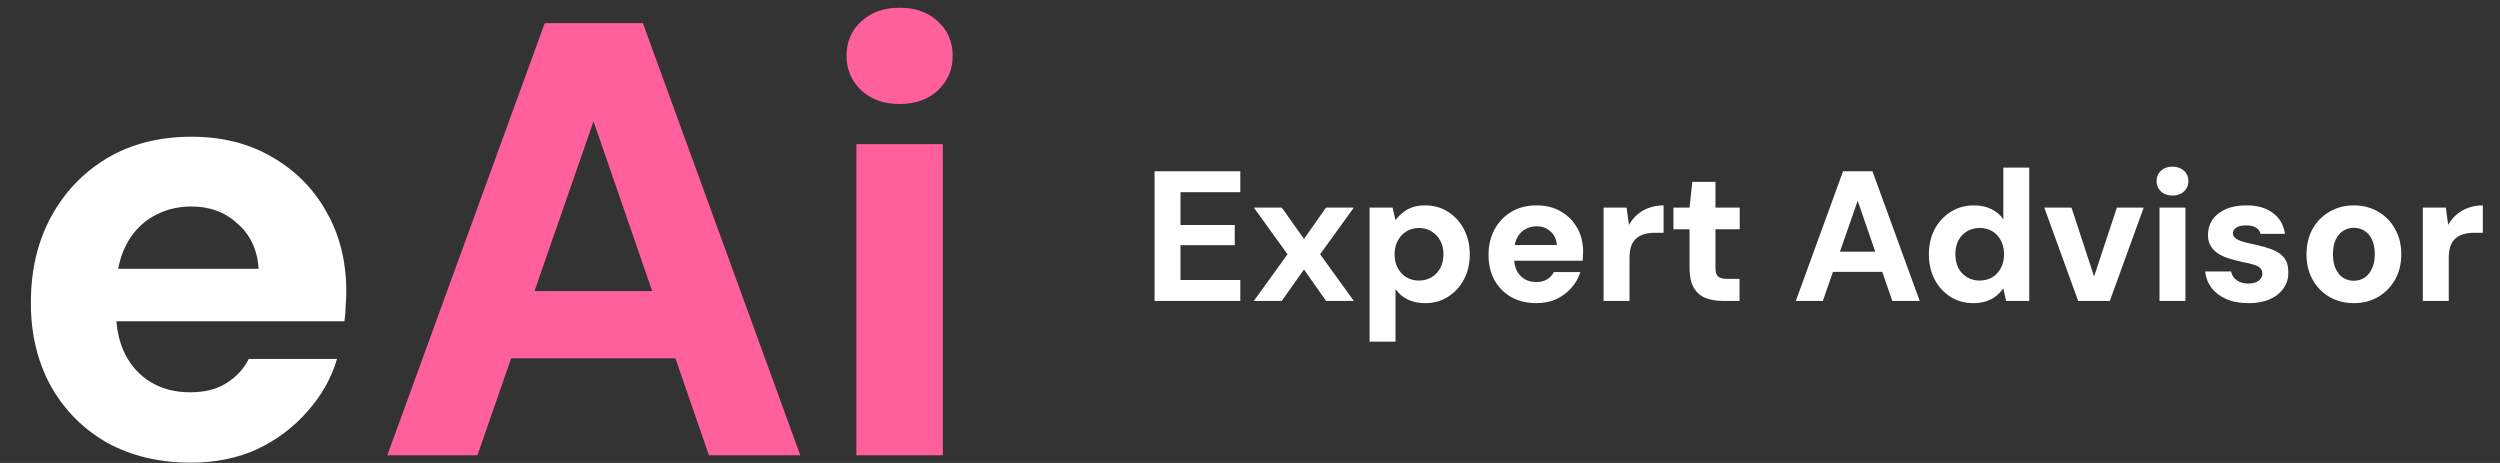
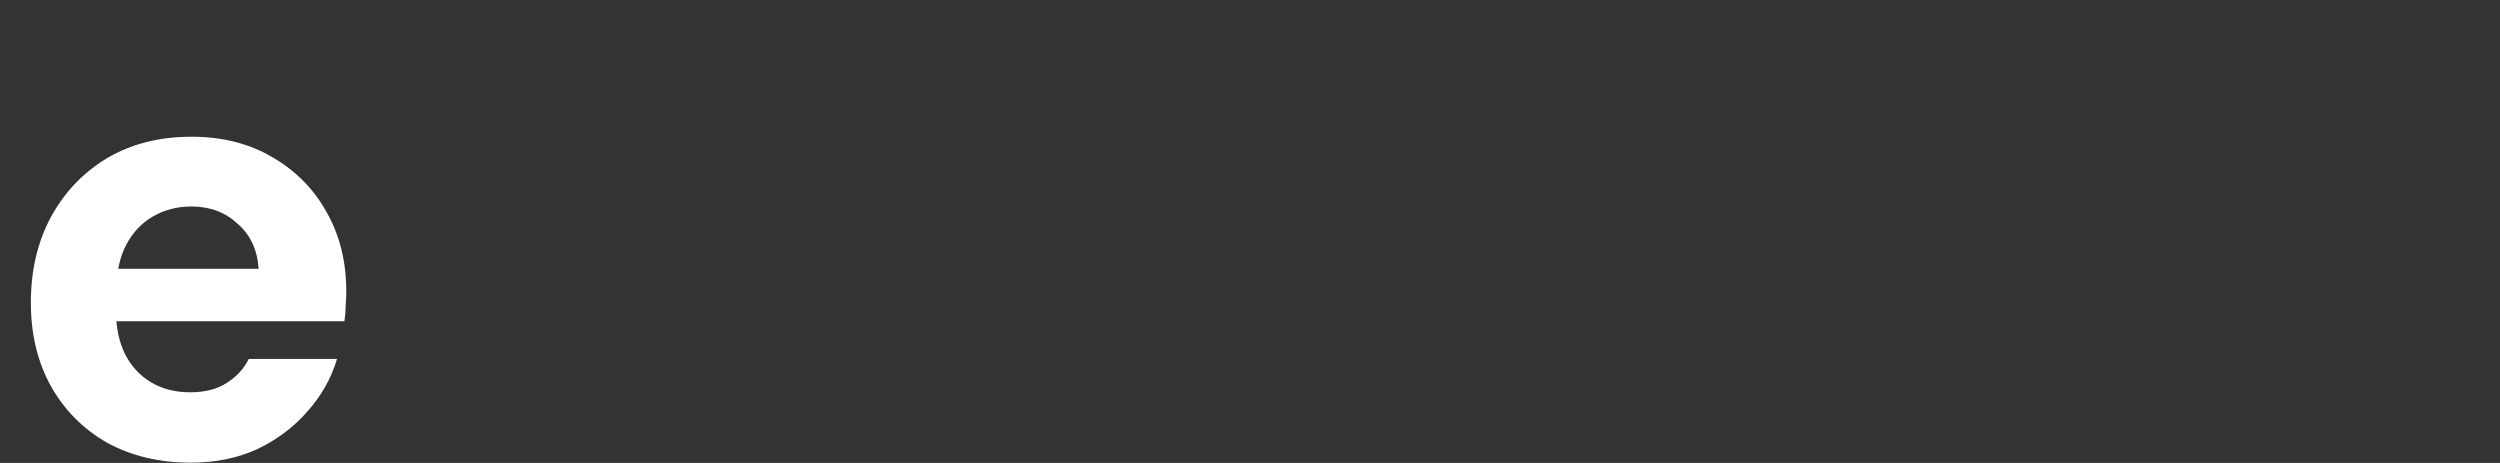
<svg xmlns="http://www.w3.org/2000/svg" width="162" height="30" viewBox="0 0 162 30" fill="none">
  <rect x="0" y="0" width="162" height="30" fill="#333333" stroke="none" />
  <path d="M12.36 29.98C10.333 29.98 8.533 29.553 6.96 28.7C5.413 27.82 4.2 26.607 3.32 25.06C2.44 23.487 2 21.673 2 19.62C2 17.54 2.427 15.7 3.28 14.1C4.16 12.473 5.373 11.193 6.92 10.26C8.493 9.327 10.32 8.86 12.4 8.86C14.4 8.86 16.147 9.3 17.64 10.18C19.16 11.06 20.333 12.247 21.16 13.74C22.013 15.233 22.44 16.953 22.44 18.9C22.44 19.167 22.427 19.46 22.4 19.78C22.4 20.1 22.373 20.447 22.32 20.82H6V17.42H16.76C16.68 16.193 16.227 15.22 15.4 14.5C14.6 13.753 13.6 13.38 12.4 13.38C11.493 13.38 10.667 13.593 9.92 14.02C9.173 14.447 8.587 15.073 8.16 15.9C7.733 16.727 7.52 17.78 7.52 19.06V20.22C7.52 21.26 7.72 22.18 8.12 22.98C8.52 23.753 9.08 24.353 9.8 24.78C10.52 25.207 11.36 25.42 12.32 25.42C13.28 25.42 14.067 25.22 14.68 24.82C15.32 24.42 15.8 23.9 16.12 23.26H21.84C21.467 24.513 20.827 25.647 19.92 26.66C19.04 27.673 17.96 28.487 16.68 29.1C15.4 29.687 13.96 29.98 12.36 29.98Z" fill="white" />
-   <path d="M25.099 29.5L35.299 1.5H41.659L51.859 29.5H45.939L38.459 7.86L30.939 29.5H25.099ZM29.579 23.22L31.059 18.86H45.459L46.899 23.22H29.579ZM55.494 29.5V9.34H61.094V29.5H55.494ZM58.294 6.74C57.281 6.74 56.454 6.447 55.814 5.86C55.174 5.247 54.854 4.5 54.854 3.62C54.854 2.713 55.174 1.967 55.814 1.38C56.454 0.793 57.281 0.5 58.294 0.5C59.308 0.5 60.134 0.793 60.774 1.38C61.414 1.967 61.734 2.713 61.734 3.62C61.734 4.5 61.414 5.247 60.774 5.86C60.134 6.447 59.308 6.74 58.294 6.74Z" fill="#FF609C" />
-   <path d="M74.816 19.5V11.1H80.372V12.456H76.496V14.58H80.012V15.888H76.496V18.144H80.372V19.5H74.816ZM81.248 19.5L83.431 16.476L81.248 13.452H83.059L84.499 15.48L85.927 13.452H87.728L85.543 16.476L87.728 19.5H85.927L84.499 17.46L83.059 19.5H81.248ZM88.749 22.14V13.452H90.237L90.429 14.268C90.549 14.1 90.697 13.944 90.873 13.8C91.049 13.648 91.257 13.528 91.497 13.44C91.745 13.352 92.029 13.308 92.349 13.308C92.909 13.308 93.405 13.448 93.837 13.728C94.277 14.008 94.621 14.388 94.869 14.868C95.117 15.34 95.241 15.88 95.241 16.488C95.241 17.096 95.113 17.64 94.857 18.12C94.601 18.592 94.257 18.964 93.825 19.236C93.393 19.508 92.905 19.644 92.361 19.644C91.921 19.644 91.537 19.564 91.209 19.404C90.889 19.244 90.629 19.02 90.429 18.732V22.14H88.749ZM91.953 18.18C92.257 18.18 92.529 18.108 92.769 17.964C93.009 17.82 93.197 17.62 93.333 17.364C93.469 17.108 93.537 16.816 93.537 16.488C93.537 16.152 93.469 15.856 93.333 15.6C93.197 15.344 93.009 15.144 92.769 15C92.529 14.848 92.257 14.772 91.953 14.772C91.641 14.772 91.365 14.848 91.125 15C90.893 15.144 90.709 15.344 90.573 15.6C90.437 15.856 90.369 16.148 90.369 16.476C90.369 16.812 90.437 17.108 90.573 17.364C90.709 17.62 90.893 17.82 91.125 17.964C91.365 18.108 91.641 18.18 91.953 18.18ZM99.564 19.644C98.956 19.644 98.415 19.516 97.944 19.26C97.48 18.996 97.115 18.632 96.852 18.168C96.588 17.696 96.456 17.152 96.456 16.536C96.456 15.912 96.584 15.36 96.84 14.88C97.103 14.392 97.468 14.008 97.931 13.728C98.403 13.448 98.951 13.308 99.576 13.308C100.175 13.308 100.699 13.44 101.147 13.704C101.603 13.968 101.955 14.324 102.203 14.772C102.459 15.22 102.587 15.736 102.587 16.32C102.587 16.4 102.583 16.488 102.575 16.584C102.575 16.68 102.567 16.784 102.551 16.896H97.656V15.876H100.883C100.859 15.508 100.723 15.216 100.475 15C100.235 14.776 99.936 14.664 99.576 14.664C99.303 14.664 99.055 14.728 98.832 14.856C98.608 14.984 98.431 15.172 98.303 15.42C98.175 15.668 98.112 15.984 98.112 16.368V16.716C98.112 17.028 98.171 17.304 98.291 17.544C98.412 17.776 98.579 17.956 98.796 18.084C99.011 18.212 99.263 18.276 99.552 18.276C99.84 18.276 100.075 18.216 100.259 18.096C100.451 17.976 100.595 17.82 100.691 17.628H102.407C102.295 18.004 102.103 18.344 101.831 18.648C101.567 18.952 101.243 19.196 100.859 19.38C100.475 19.556 100.043 19.644 99.564 19.644ZM103.913 19.5V13.452H105.401L105.557 14.568C105.709 14.304 105.893 14.08 106.109 13.896C106.325 13.712 106.577 13.568 106.865 13.464C107.153 13.36 107.465 13.308 107.801 13.308V15.084H107.237C106.997 15.084 106.773 15.112 106.565 15.168C106.365 15.224 106.189 15.316 106.037 15.444C105.893 15.564 105.781 15.732 105.701 15.948C105.629 16.156 105.593 16.42 105.593 16.74V19.5H103.913ZM111.63 19.5C111.198 19.5 110.818 19.432 110.49 19.296C110.17 19.16 109.922 18.936 109.746 18.624C109.57 18.312 109.482 17.888 109.482 17.352V14.856H108.438V13.452H109.482L109.662 11.784H111.162V13.452H112.734V14.856H111.162V17.364C111.162 17.628 111.218 17.812 111.33 17.916C111.45 18.02 111.65 18.072 111.93 18.072H112.722V19.5H111.63ZM116.369 19.5L119.429 11.1H121.337L124.397 19.5H122.621L120.377 13.008L118.121 19.5H116.369ZM117.713 17.616L118.157 16.308H122.477L122.909 17.616H117.713ZM127.871 19.644C127.319 19.644 126.827 19.508 126.395 19.236C125.963 18.964 125.619 18.588 125.363 18.108C125.115 17.628 124.991 17.088 124.991 16.488C124.991 15.872 125.115 15.328 125.363 14.856C125.619 14.376 125.967 14 126.407 13.728C126.855 13.448 127.355 13.308 127.907 13.308C128.339 13.308 128.715 13.388 129.035 13.548C129.355 13.7 129.615 13.92 129.815 14.208V10.86H131.495V19.5H129.995L129.815 18.684C129.695 18.852 129.547 19.012 129.371 19.164C129.195 19.308 128.983 19.424 128.735 19.512C128.487 19.6 128.199 19.644 127.871 19.644ZM128.279 18.18C128.591 18.18 128.867 18.108 129.107 17.964C129.347 17.82 129.531 17.62 129.659 17.364C129.795 17.108 129.863 16.812 129.863 16.476C129.863 16.14 129.795 15.844 129.659 15.588C129.531 15.332 129.347 15.132 129.107 14.988C128.867 14.844 128.591 14.772 128.279 14.772C127.975 14.772 127.703 14.844 127.463 14.988C127.223 15.132 127.035 15.332 126.899 15.588C126.771 15.844 126.707 16.136 126.707 16.464C126.707 16.8 126.771 17.1 126.899 17.364C127.035 17.62 127.223 17.82 127.463 17.964C127.703 18.108 127.975 18.18 128.279 18.18ZM134.665 19.5L132.469 13.452H134.233L135.697 17.916L137.173 13.452H138.913L136.717 19.5H134.665ZM139.937 19.5V13.452H141.617V19.5H139.937ZM140.777 12.672C140.473 12.672 140.225 12.584 140.033 12.408C139.841 12.224 139.745 12 139.745 11.736C139.745 11.464 139.841 11.24 140.033 11.064C140.225 10.888 140.473 10.8 140.777 10.8C141.081 10.8 141.329 10.888 141.521 11.064C141.713 11.24 141.809 11.464 141.809 11.736C141.809 12 141.713 12.224 141.521 12.408C141.329 12.584 141.081 12.672 140.777 12.672ZM145.714 19.644C145.154 19.644 144.67 19.556 144.262 19.38C143.854 19.196 143.534 18.952 143.302 18.648C143.07 18.336 142.934 17.984 142.894 17.592H144.574C144.606 17.736 144.666 17.868 144.754 17.988C144.85 18.1 144.974 18.192 145.126 18.264C145.286 18.336 145.474 18.372 145.69 18.372C145.898 18.372 146.066 18.344 146.194 18.288C146.33 18.224 146.43 18.144 146.494 18.048C146.566 17.952 146.602 17.848 146.602 17.736C146.602 17.576 146.554 17.452 146.458 17.364C146.362 17.276 146.222 17.204 146.038 17.148C145.854 17.092 145.634 17.04 145.378 16.992C145.09 16.928 144.806 16.856 144.526 16.776C144.254 16.696 144.006 16.592 143.782 16.464C143.566 16.328 143.394 16.16 143.266 15.96C143.138 15.76 143.074 15.512 143.074 15.216C143.074 14.856 143.17 14.532 143.362 14.244C143.562 13.956 143.846 13.728 144.214 13.56C144.59 13.392 145.038 13.308 145.558 13.308C146.294 13.308 146.874 13.476 147.298 13.812C147.73 14.14 147.986 14.588 148.066 15.156H146.482C146.442 14.98 146.342 14.844 146.182 14.748C146.022 14.652 145.81 14.604 145.546 14.604C145.274 14.604 145.062 14.652 144.91 14.748C144.766 14.844 144.694 14.972 144.694 15.132C144.694 15.236 144.742 15.332 144.838 15.42C144.934 15.5 145.07 15.572 145.246 15.636C145.43 15.692 145.654 15.748 145.918 15.804C146.39 15.9 146.802 16.012 147.154 16.14C147.506 16.26 147.782 16.436 147.982 16.668C148.182 16.892 148.282 17.22 148.282 17.652C148.29 18.036 148.186 18.38 147.97 18.684C147.762 18.988 147.466 19.224 147.082 19.392C146.698 19.56 146.242 19.644 145.714 19.644ZM152.519 19.644C151.943 19.644 151.423 19.512 150.959 19.248C150.495 18.976 150.127 18.6 149.855 18.12C149.591 17.64 149.459 17.096 149.459 16.488C149.459 15.864 149.591 15.312 149.855 14.832C150.127 14.352 150.495 13.98 150.959 13.716C151.423 13.444 151.947 13.308 152.531 13.308C153.115 13.308 153.639 13.444 154.103 13.716C154.567 13.98 154.931 14.352 155.195 14.832C155.467 15.304 155.603 15.852 155.603 16.476C155.603 17.1 155.467 17.652 155.195 18.132C154.923 18.604 154.555 18.976 154.091 19.248C153.635 19.512 153.111 19.644 152.519 19.644ZM152.519 18.192C152.783 18.192 153.015 18.128 153.215 18C153.415 17.872 153.575 17.68 153.695 17.424C153.823 17.168 153.887 16.852 153.887 16.476C153.887 16.1 153.827 15.784 153.707 15.528C153.587 15.272 153.423 15.08 153.215 14.952C153.015 14.824 152.787 14.76 152.531 14.76C152.283 14.76 152.055 14.824 151.847 14.952C151.639 15.08 151.475 15.272 151.355 15.528C151.235 15.784 151.175 16.1 151.175 16.476C151.175 16.852 151.235 17.168 151.355 17.424C151.475 17.68 151.635 17.872 151.835 18C152.043 18.128 152.271 18.192 152.519 18.192ZM156.999 19.5V13.452H158.487L158.643 14.568C158.795 14.304 158.979 14.08 159.195 13.896C159.411 13.712 159.663 13.568 159.951 13.464C160.239 13.36 160.551 13.308 160.887 13.308V15.084H160.323C160.083 15.084 159.859 15.112 159.651 15.168C159.451 15.224 159.275 15.316 159.123 15.444C158.979 15.564 158.867 15.732 158.787 15.948C158.715 16.156 158.679 16.42 158.679 16.74V19.5H156.999Z" fill="white" />
</svg>